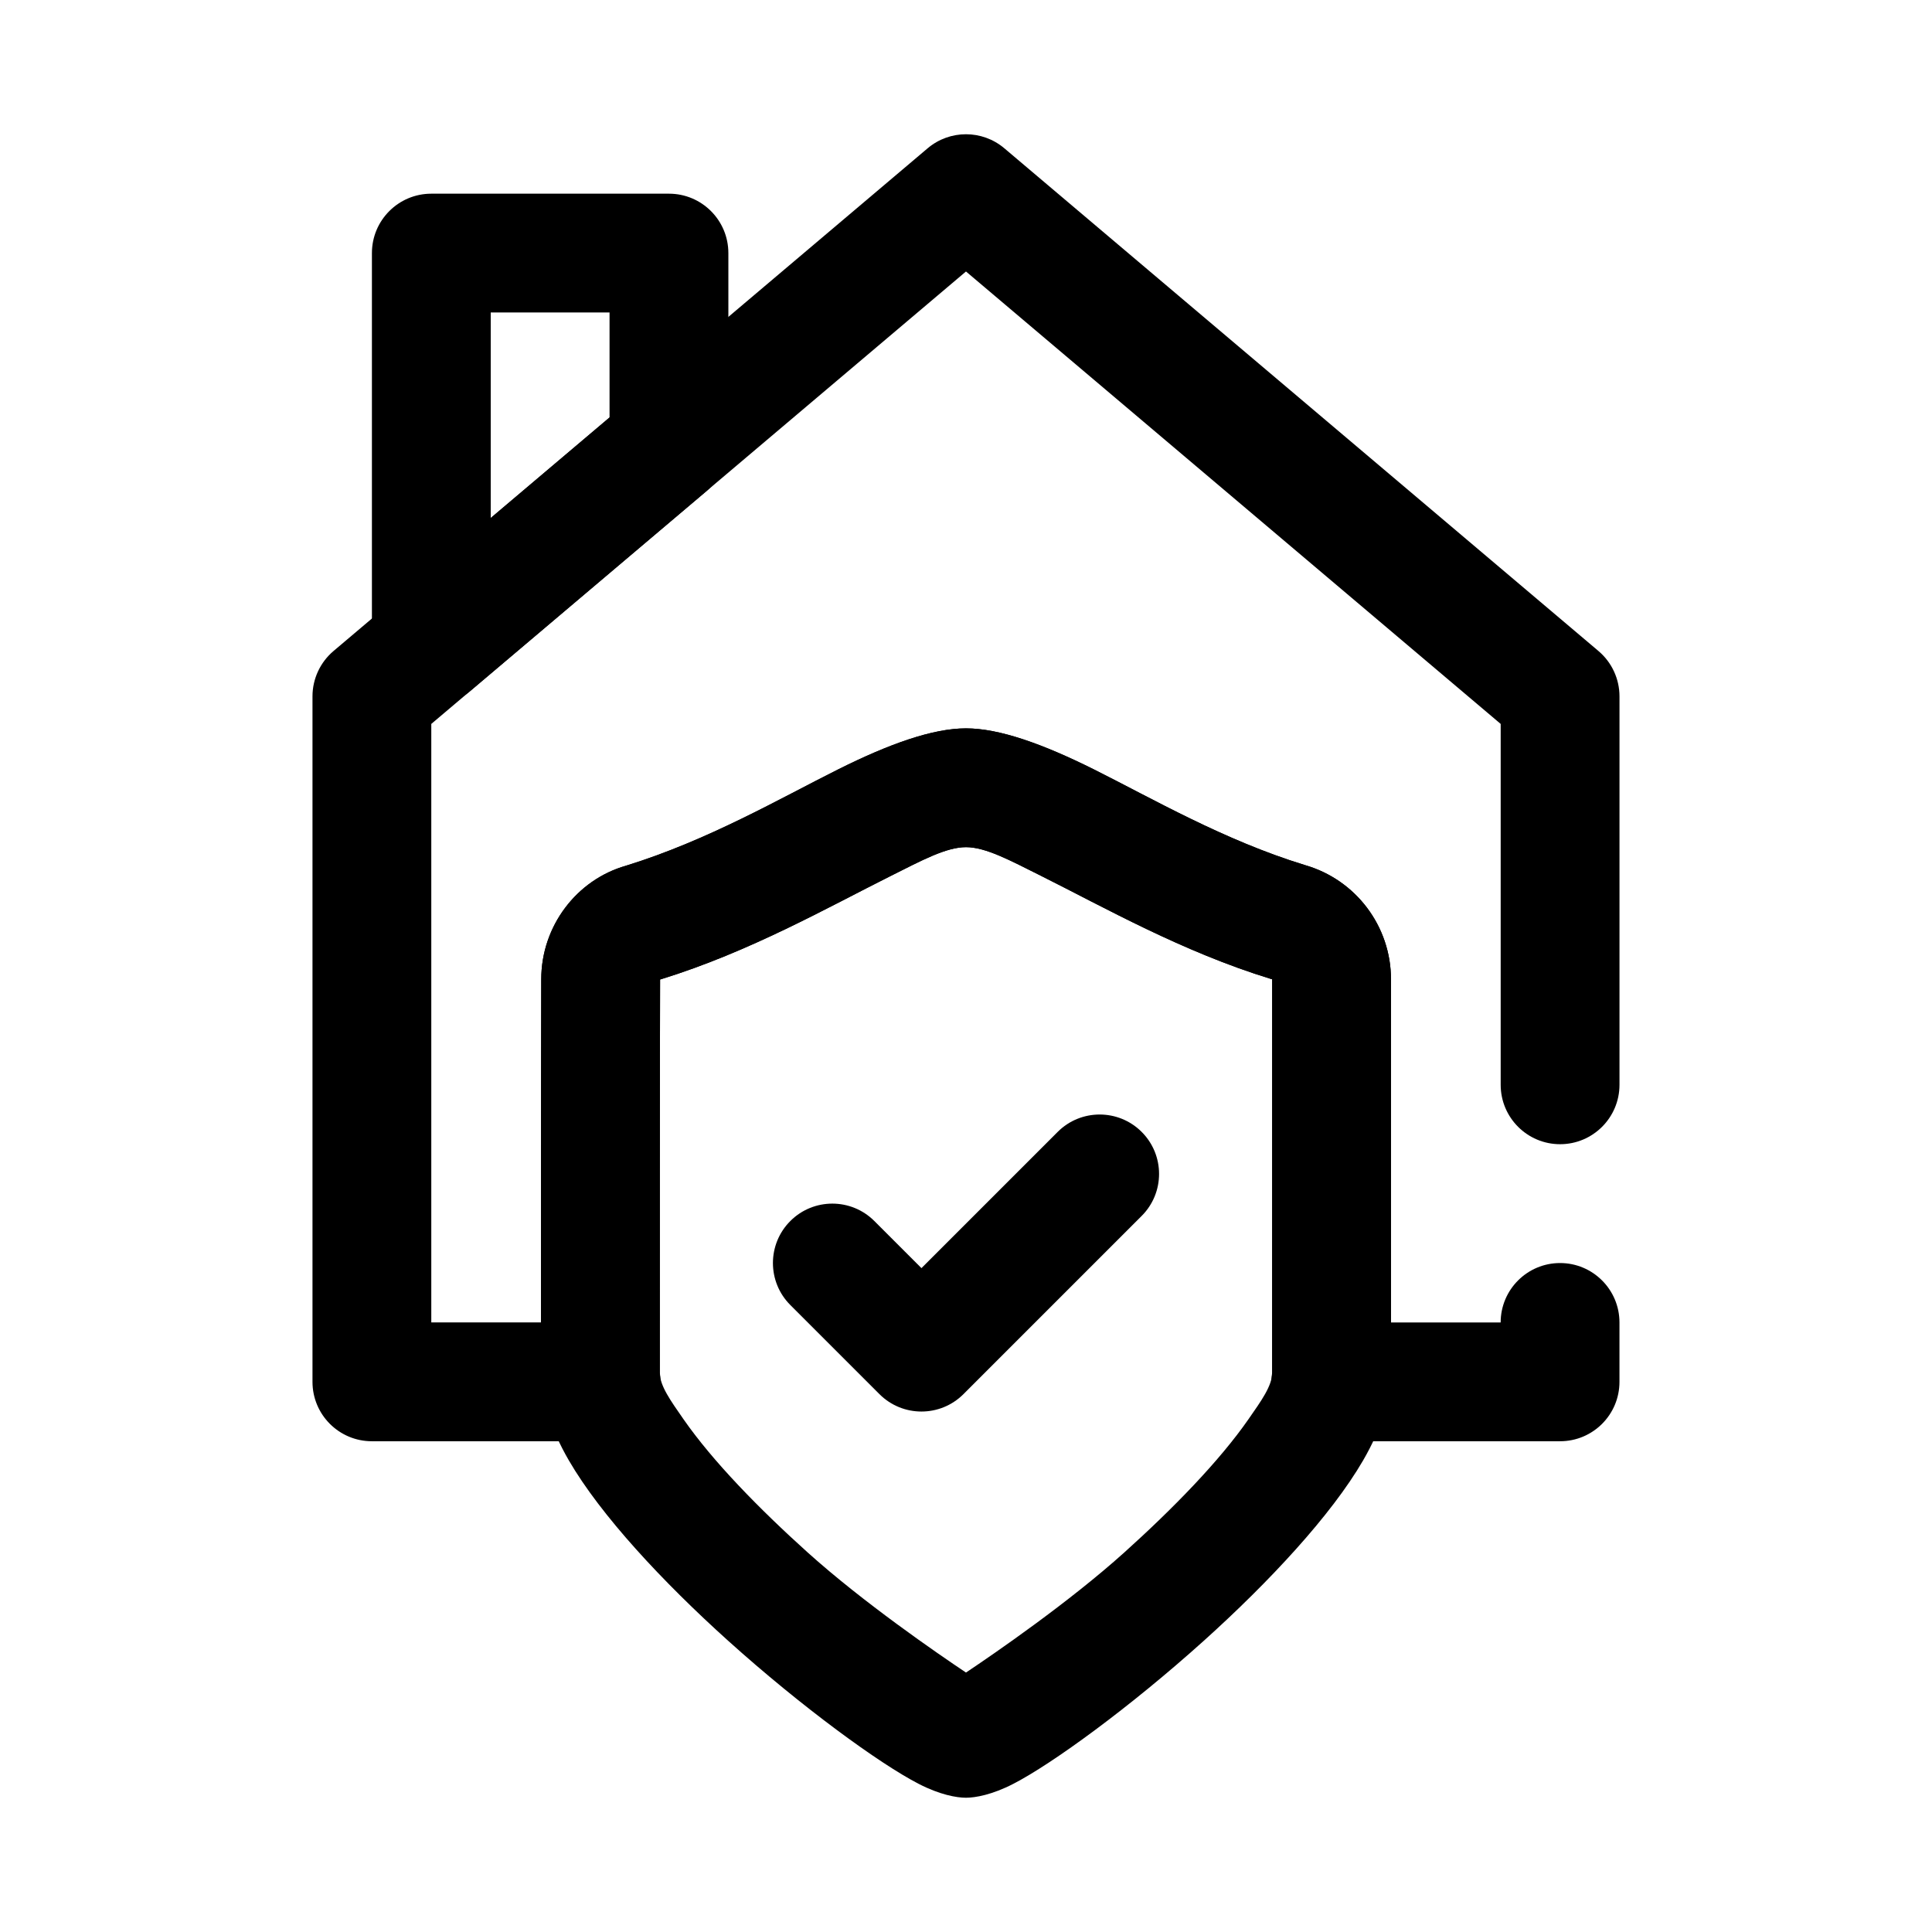
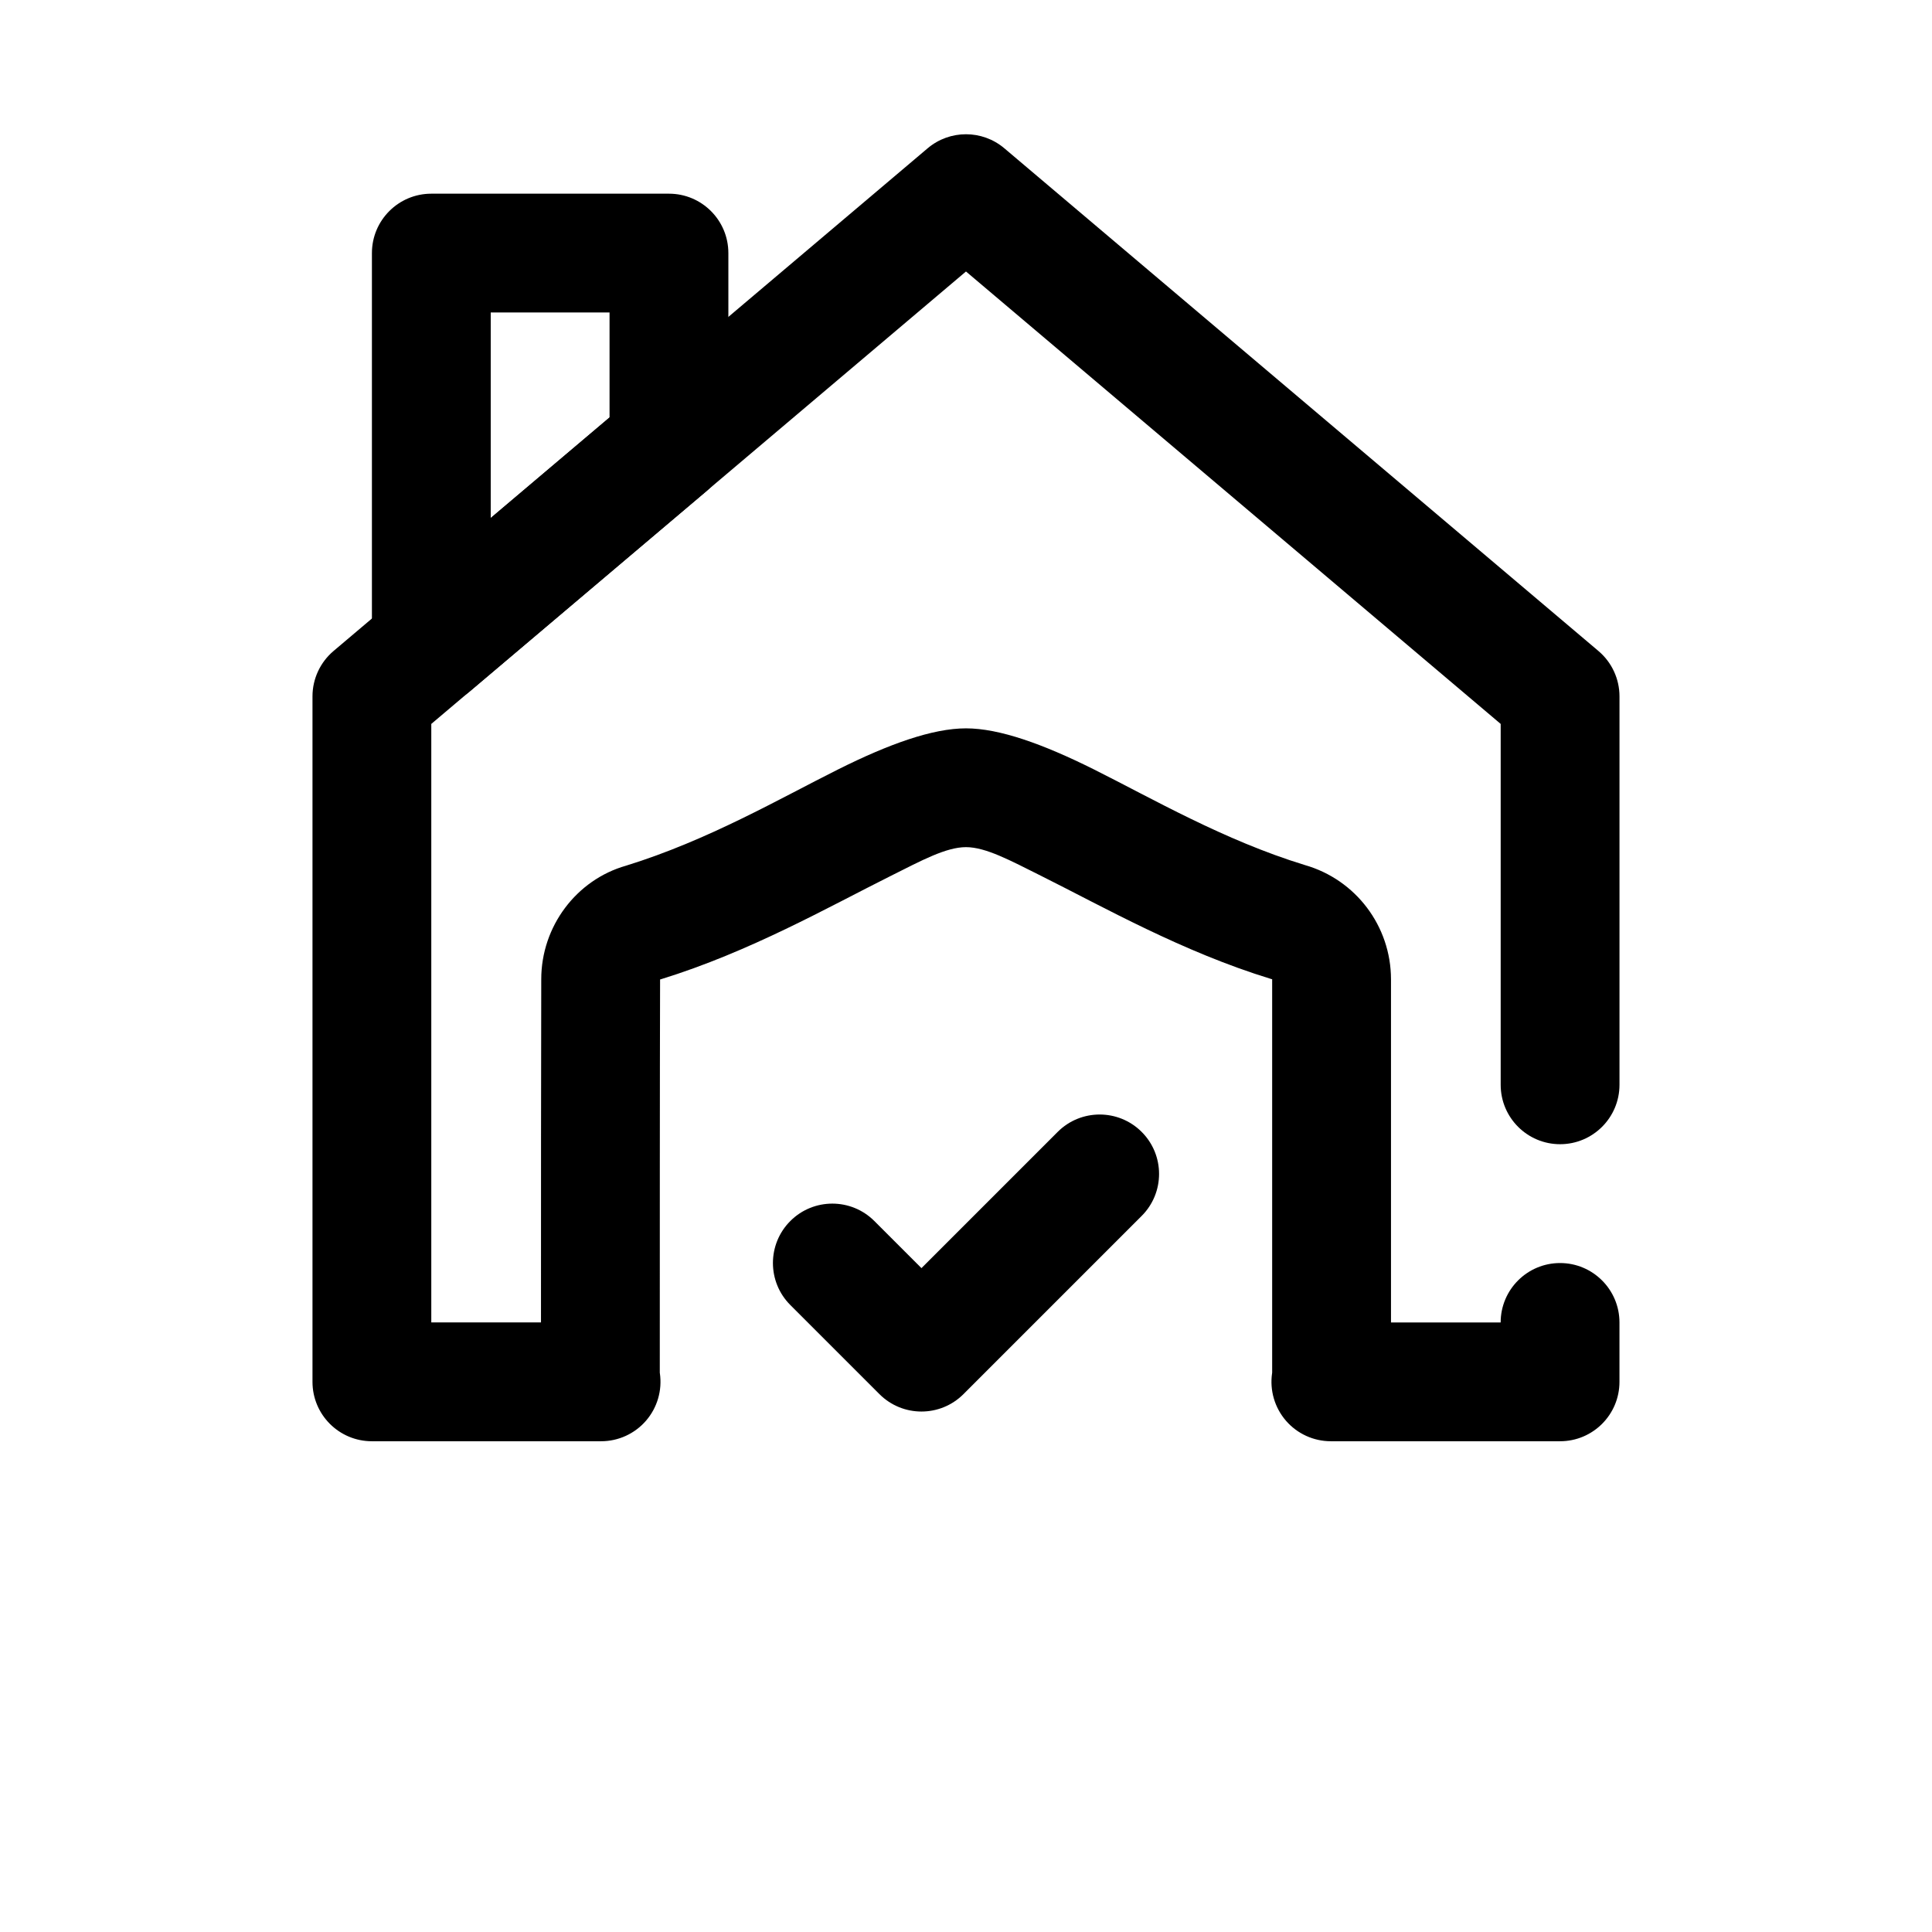
<svg xmlns="http://www.w3.org/2000/svg" fill="#000000" width="800px" height="800px" version="1.1" viewBox="144 144 512 512">
  <g fill-rule="evenodd">
-     <path d="m512.63 403.52c-0.008-14.066-9.336-26.418-22.859-30.277-21.418-6.566-40.461-17.641-55.906-25.355-13.461-6.715-25.023-10.863-33.867-10.863-8.84 0-20.414 4.148-33.867 10.871-15.453 7.723-34.496 18.812-56.215 25.52-13.16 3.746-22.477 16.074-22.477 30.109-0.078 23.246-0.078 74.879-0.078 104.26 0 6.559 2.387 14.602 7.391 23.238 8.422 14.516 24.883 32.195 42.227 47.809 19.547 17.594 40.117 32.566 50.469 37.902 5.59 2.891 10.059 3.684 12.547 3.684 2.488 0 6.957-0.797 12.547-3.684 10.352-5.336 30.922-20.309 50.469-37.902 17.344-15.609 33.801-33.289 42.227-47.809 5.008-8.637 7.391-16.68 7.391-23.238v-104.27zm-31.488 0-0.301-0.078c-23.562-7.219-44.297-19.02-61.047-27.379-8.023-4-14.531-7.551-19.797-7.551s-11.777 3.543-19.789 7.551c-16.742 8.367-37.473 20.176-61 27.441l-0.277 0.078c-0.078 23.285-0.078 74.863-0.078 104.2 0 3.465 2.898 7.453 6.234 12.258 7.809 11.25 20.191 23.891 32.961 35.383 14.688 13.219 34.312 26.711 41.949 31.82 7.637-5.109 27.262-18.602 41.949-31.82 12.77-11.492 25.152-24.137 32.961-35.383 3.336-4.801 6.234-8.793 6.234-12.258z" />
    <path d="m388.19 480.07 36.102-36.102c6.141-6.148 16.121-6.148 22.262 0 6.148 6.141 6.148 16.121 0 22.262l-47.23 47.23c-6.148 6.148-16.113 6.148-22.262 0l-23.617-23.617c-6.148-6.141-6.148-16.121 0-22.262 6.141-6.148 16.121-6.148 22.262 0l12.484 12.484z" />
    <path d="m331.45 273.95c3.535-2.992 5.574-7.383 5.574-12.012v-50.867c0-8.699-7.047-15.742-15.742-15.742h-62.977c-8.699 0-15.742 7.047-15.742 15.742v104.16c0 6.133 3.559 11.699 9.125 14.281 5.559 2.582 12.105 1.699 16.793-2.258l62.977-53.293zm-57.402-47.137v54.465l31.488-26.648v-27.82h-31.488z" />
    <path d="m318.93 403.58c-0.078 23.285-0.078 74.863-0.078 104.2 0 0.055 0.016 0.102 0.023 0.156 0.652 4.527-0.684 9.109-3.676 12.57-2.992 3.457-7.336 5.441-11.902 5.441h-60.742c-8.699 0-15.742-7.047-15.742-15.742v-181.66c0-4.629 2.039-9.027 5.574-12.02l157.44-133.22c5.871-4.969 14.469-4.969 20.34 0l157.44 133.22c3.535 2.992 5.574 7.391 5.574 12.02v102.94c0 8.691-7.055 15.742-15.742 15.742-8.691 0-15.742-7.055-15.742-15.742v-95.637l-141.7-119.9-141.7 119.9v158.61h29.07c0-29.789 0.008-70.902 0.07-90.938 0-14.035 9.312-26.363 22.477-30.109 21.719-6.707 40.762-17.797 56.215-25.52 13.453-6.723 25.023-10.871 33.867-10.871 8.84 0 20.402 4.148 33.867 10.863 15.445 7.715 34.488 18.789 55.906 25.355 13.523 3.856 22.852 16.207 22.859 30.285v90.938h29.062c0-8.691 7.055-15.742 15.742-15.742 8.691 0 15.742 7.055 15.742 15.742v15.742c0 8.699-7.047 15.742-15.742 15.742h-60.742c-4.566 0-8.91-1.984-11.902-5.441-2.992-3.465-4.328-8.047-3.676-12.57 0.008-0.055 0.023-0.102 0.023-0.156v-104.26-0.008l-0.301-0.078c-23.562-7.219-44.297-19.02-61.047-27.379-8.023-4-14.531-7.551-19.797-7.551-5.266 0-11.777 3.543-19.789 7.551-16.742 8.367-37.473 20.176-61 27.441l-0.277 0.078z" />
  </g>
</svg>